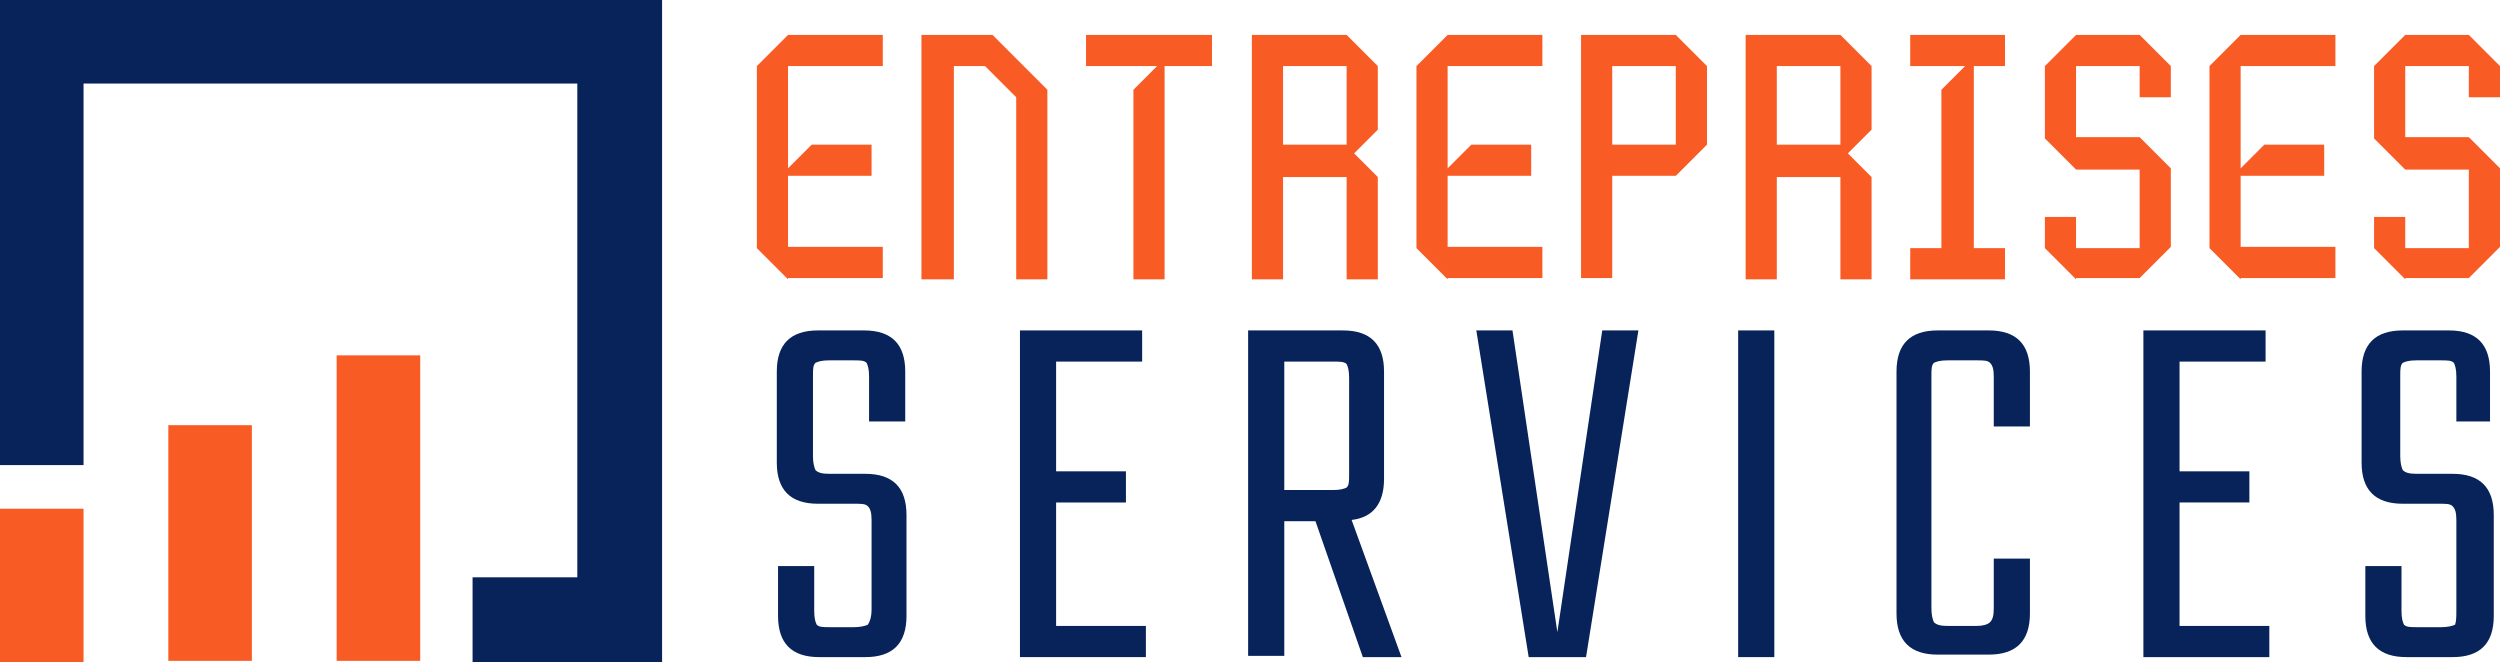
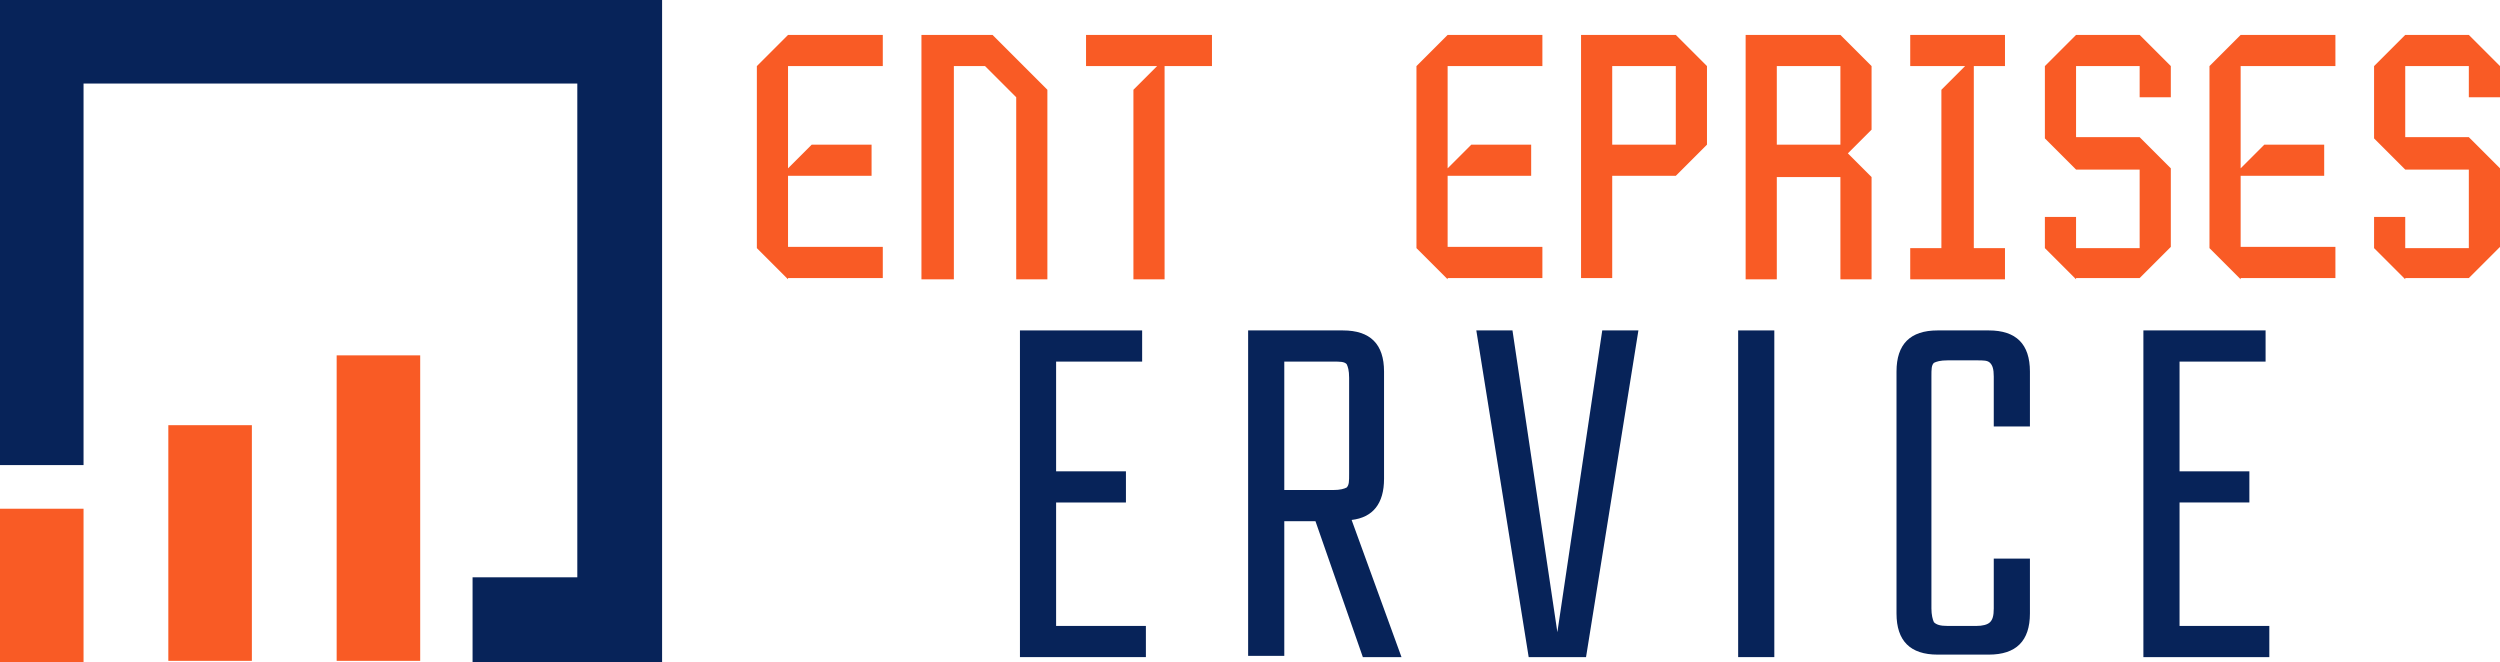
<svg xmlns="http://www.w3.org/2000/svg" version="1.1" id="Layer_1" x="0px" y="0px" width="200.5px" height="53.1px" viewBox="0 0 200.5 53.1" style="enable-background:new 0 0 200.5 53.1;" xml:space="preserve">
  <style type="text/css">
	.st0{fill:#F95B25;}
	.st1{fill:#072359;}
	.st2{fill-rule:evenodd;clip-rule:evenodd;fill:#F95B25;}
	.st3{fill-rule:evenodd;clip-rule:evenodd;fill:#072359;}
</style>
  <g>
    <path class="st0" d="M63.2,22.4l-2.5-2.5V5.3l2.5-2.5h7.6v2.5h-7.6v8.2l1.9-1.9h4.8v2.5h-6.7v5.7h7.6v2.5H63.2z" />
    <path class="st0" d="M73.9,22.4V2.8h5.7l4.4,4.4v15.2h-2.5V7.8L79,5.3h-2.5v17.1H73.9z" />
    <path class="st0" d="M90.9,22.4V7.2l1.9-1.9h-5.7V2.8h10.1v2.5h-3.8v17.1H90.9z" />
-     <path class="st0" d="M100.4,22.4V2.8h7.6l2.5,2.5v5.1l-1.9,1.9l1.9,1.9v8.2H108v-8.2h-5.1v8.2H100.4z M108,11.6V5.3h-5.1v6.3H108z" />
    <path class="st0" d="M116.1,22.4l-2.5-2.5V5.3l2.5-2.5h7.6v2.5h-7.6v8.2l1.9-1.9h4.8v2.5h-6.7v5.7h7.6v2.5H116.1z" />
    <path class="st0" d="M126.8,22.4V2.8h7.6l2.5,2.5v6.3l-2.5,2.5h-5.1v8.2H126.8z M134.4,11.6V5.3h-5.1v6.3H134.4z" />
    <path class="st0" d="M140,22.4V2.8h7.6l2.5,2.5v5.1l-1.9,1.9l1.9,1.9v8.2h-2.5v-8.2h-5.1v8.2H140z M147.6,11.6V5.3h-5.1v6.3H147.6z   " />
    <path class="st0" d="M153.2,22.4v-2.5h2.5V7.2l1.9-1.9h-4.4V2.8h7.6v2.5h-2.5v14.6h2.5v2.5H153.2z" />
    <path class="st0" d="M166.5,22.4l-2.5-2.5v-2.5h2.5v2.5h5.1v-6.3h-5.1l-2.5-2.5V5.3l2.5-2.5h5.1l2.5,2.5v2.5h-2.5V5.3h-5.1V11h5.1   l2.5,2.5v6.3l-2.5,2.5H166.5z" />
    <path class="st0" d="M179.7,22.4l-2.5-2.5V5.3l2.5-2.5h7.6v2.5h-7.6v8.2l1.9-1.9h4.8v2.5h-6.7v5.7h7.6v2.5H179.7z" />
    <path class="st0" d="M192.9,22.4l-2.5-2.5v-2.5h2.5v2.5h5.1v-6.3h-5.1l-2.5-2.5V5.3l2.5-2.5h5.1l2.5,2.5v2.5H198V5.3h-5.1V11h5.1   l2.5,2.5v6.3l-2.5,2.5H192.9z" />
-     <path class="st1" d="M69.9,48.9v-7.2c0-0.6-0.1-0.9-0.3-1.1c-0.2-0.2-0.5-0.2-1.1-0.2h-2.9c-2.2,0-3.3-1.1-3.3-3.3v-7.3   c0-2.2,1.1-3.3,3.3-3.3h3.7c2.2,0,3.3,1.1,3.3,3.3v4h-2.9v-3.6c0-0.6-0.1-0.9-0.2-1.1c-0.2-0.2-0.5-0.2-1.1-0.2h-1.9   c-0.6,0-0.9,0.1-1.1,0.2c-0.2,0.2-0.2,0.5-0.2,1.1v6.4c0,0.5,0.1,0.9,0.2,1.1c0.2,0.2,0.5,0.3,1.1,0.3h2.9c2.2,0,3.3,1.1,3.3,3.3   v8.1c0,2.2-1.1,3.3-3.3,3.3h-3.7c-2.2,0-3.3-1.1-3.3-3.3v-4h2.9v3.6c0,0.6,0.1,0.9,0.2,1.1c0.2,0.2,0.5,0.2,1.1,0.2h1.9   c0.5,0,0.9-0.1,1.1-0.2C69.8,49.8,69.9,49.4,69.9,48.9z" />
    <path class="st1" d="M84.7,50.2h7.2v2.5H81.8V26.5h9.8V29h-6.9v8.8h5.6v2.5h-5.6V50.2z" />
    <path class="st1" d="M103,41.7v10.9h-2.9V26.5h7.6c2.2,0,3.3,1.1,3.3,3.3v8.6c0,2-0.9,3.1-2.6,3.3l4,11h-3.1l-3.8-10.9H103z    M103,29v10.3h3.9c0.6,0,0.9-0.1,1.1-0.2c0.2-0.2,0.2-0.5,0.2-1.1v-7.7c0-0.6-0.1-0.9-0.2-1.1c-0.2-0.2-0.5-0.2-1.1-0.2H103z" />
    <path class="st1" d="M128.5,26.5h2.9l-4.2,26.2h-4.6l-4.2-26.2h2.9l3.6,24.2L128.5,26.5z" />
    <path class="st1" d="M139.4,26.5h2.9v26.2h-2.9V26.5z" />
    <path class="st1" d="M162.8,34.2h-2.9v-4c0-0.6-0.1-0.9-0.3-1.1c-0.2-0.2-0.5-0.2-1.1-0.2h-2.3c-0.6,0-0.9,0.1-1.1,0.2   c-0.2,0.2-0.2,0.5-0.2,1.1v18.6c0,0.5,0.1,0.9,0.2,1.1c0.2,0.2,0.5,0.3,1.1,0.3h2.3c0.5,0,0.9-0.1,1.1-0.3c0.2-0.2,0.3-0.5,0.3-1.1   v-4h2.9v4.4c0,2.2-1.1,3.3-3.3,3.3h-4.1c-2.2,0-3.3-1.1-3.3-3.3V29.8c0-2.2,1.1-3.3,3.3-3.3h4.1c2.2,0,3.3,1.1,3.3,3.3V34.2z" />
    <path class="st1" d="M174.8,50.2h7.2v2.5h-10.1V26.5h9.8V29h-6.9v8.8h5.6v2.5h-5.6V50.2z" />
-     <path class="st1" d="M197,48.9v-7.2c0-0.6-0.1-0.9-0.3-1.1c-0.2-0.2-0.5-0.2-1.1-0.2h-2.9c-2.2,0-3.3-1.1-3.3-3.3v-7.3   c0-2.2,1.1-3.3,3.3-3.3h3.7c2.2,0,3.3,1.1,3.3,3.3v4H197v-3.6c0-0.6-0.1-0.9-0.2-1.1c-0.2-0.2-0.5-0.2-1.1-0.2h-1.9   c-0.6,0-0.9,0.1-1.1,0.2c-0.2,0.2-0.2,0.5-0.2,1.1v6.4c0,0.5,0.1,0.9,0.2,1.1c0.2,0.2,0.5,0.3,1.1,0.3h2.9c2.2,0,3.3,1.1,3.3,3.3   v8.1c0,2.2-1.1,3.3-3.3,3.3H193c-2.2,0-3.3-1.1-3.3-3.3v-4h2.9v3.6c0,0.6,0.1,0.9,0.2,1.1c0.2,0.2,0.5,0.2,1.1,0.2h1.9   c0.5,0,0.9-0.1,1.1-0.2C197,49.8,197,49.4,197,48.9z" />
  </g>
  <path class="st2" d="M27,28.5h6.7v24.5H27V28.5z M13.5,34.1h6.7v18.9h-6.7V34.1z M0,40.8h6.7v12.3H0V40.8z" />
  <polygon class="st3" points="37.9,53.1 53.1,53.1 53.1,0 0,0 0,37.3 6.7,37.3 6.7,6.7 46.3,6.7 46.3,46.3 37.9,46.3 " />
</svg>